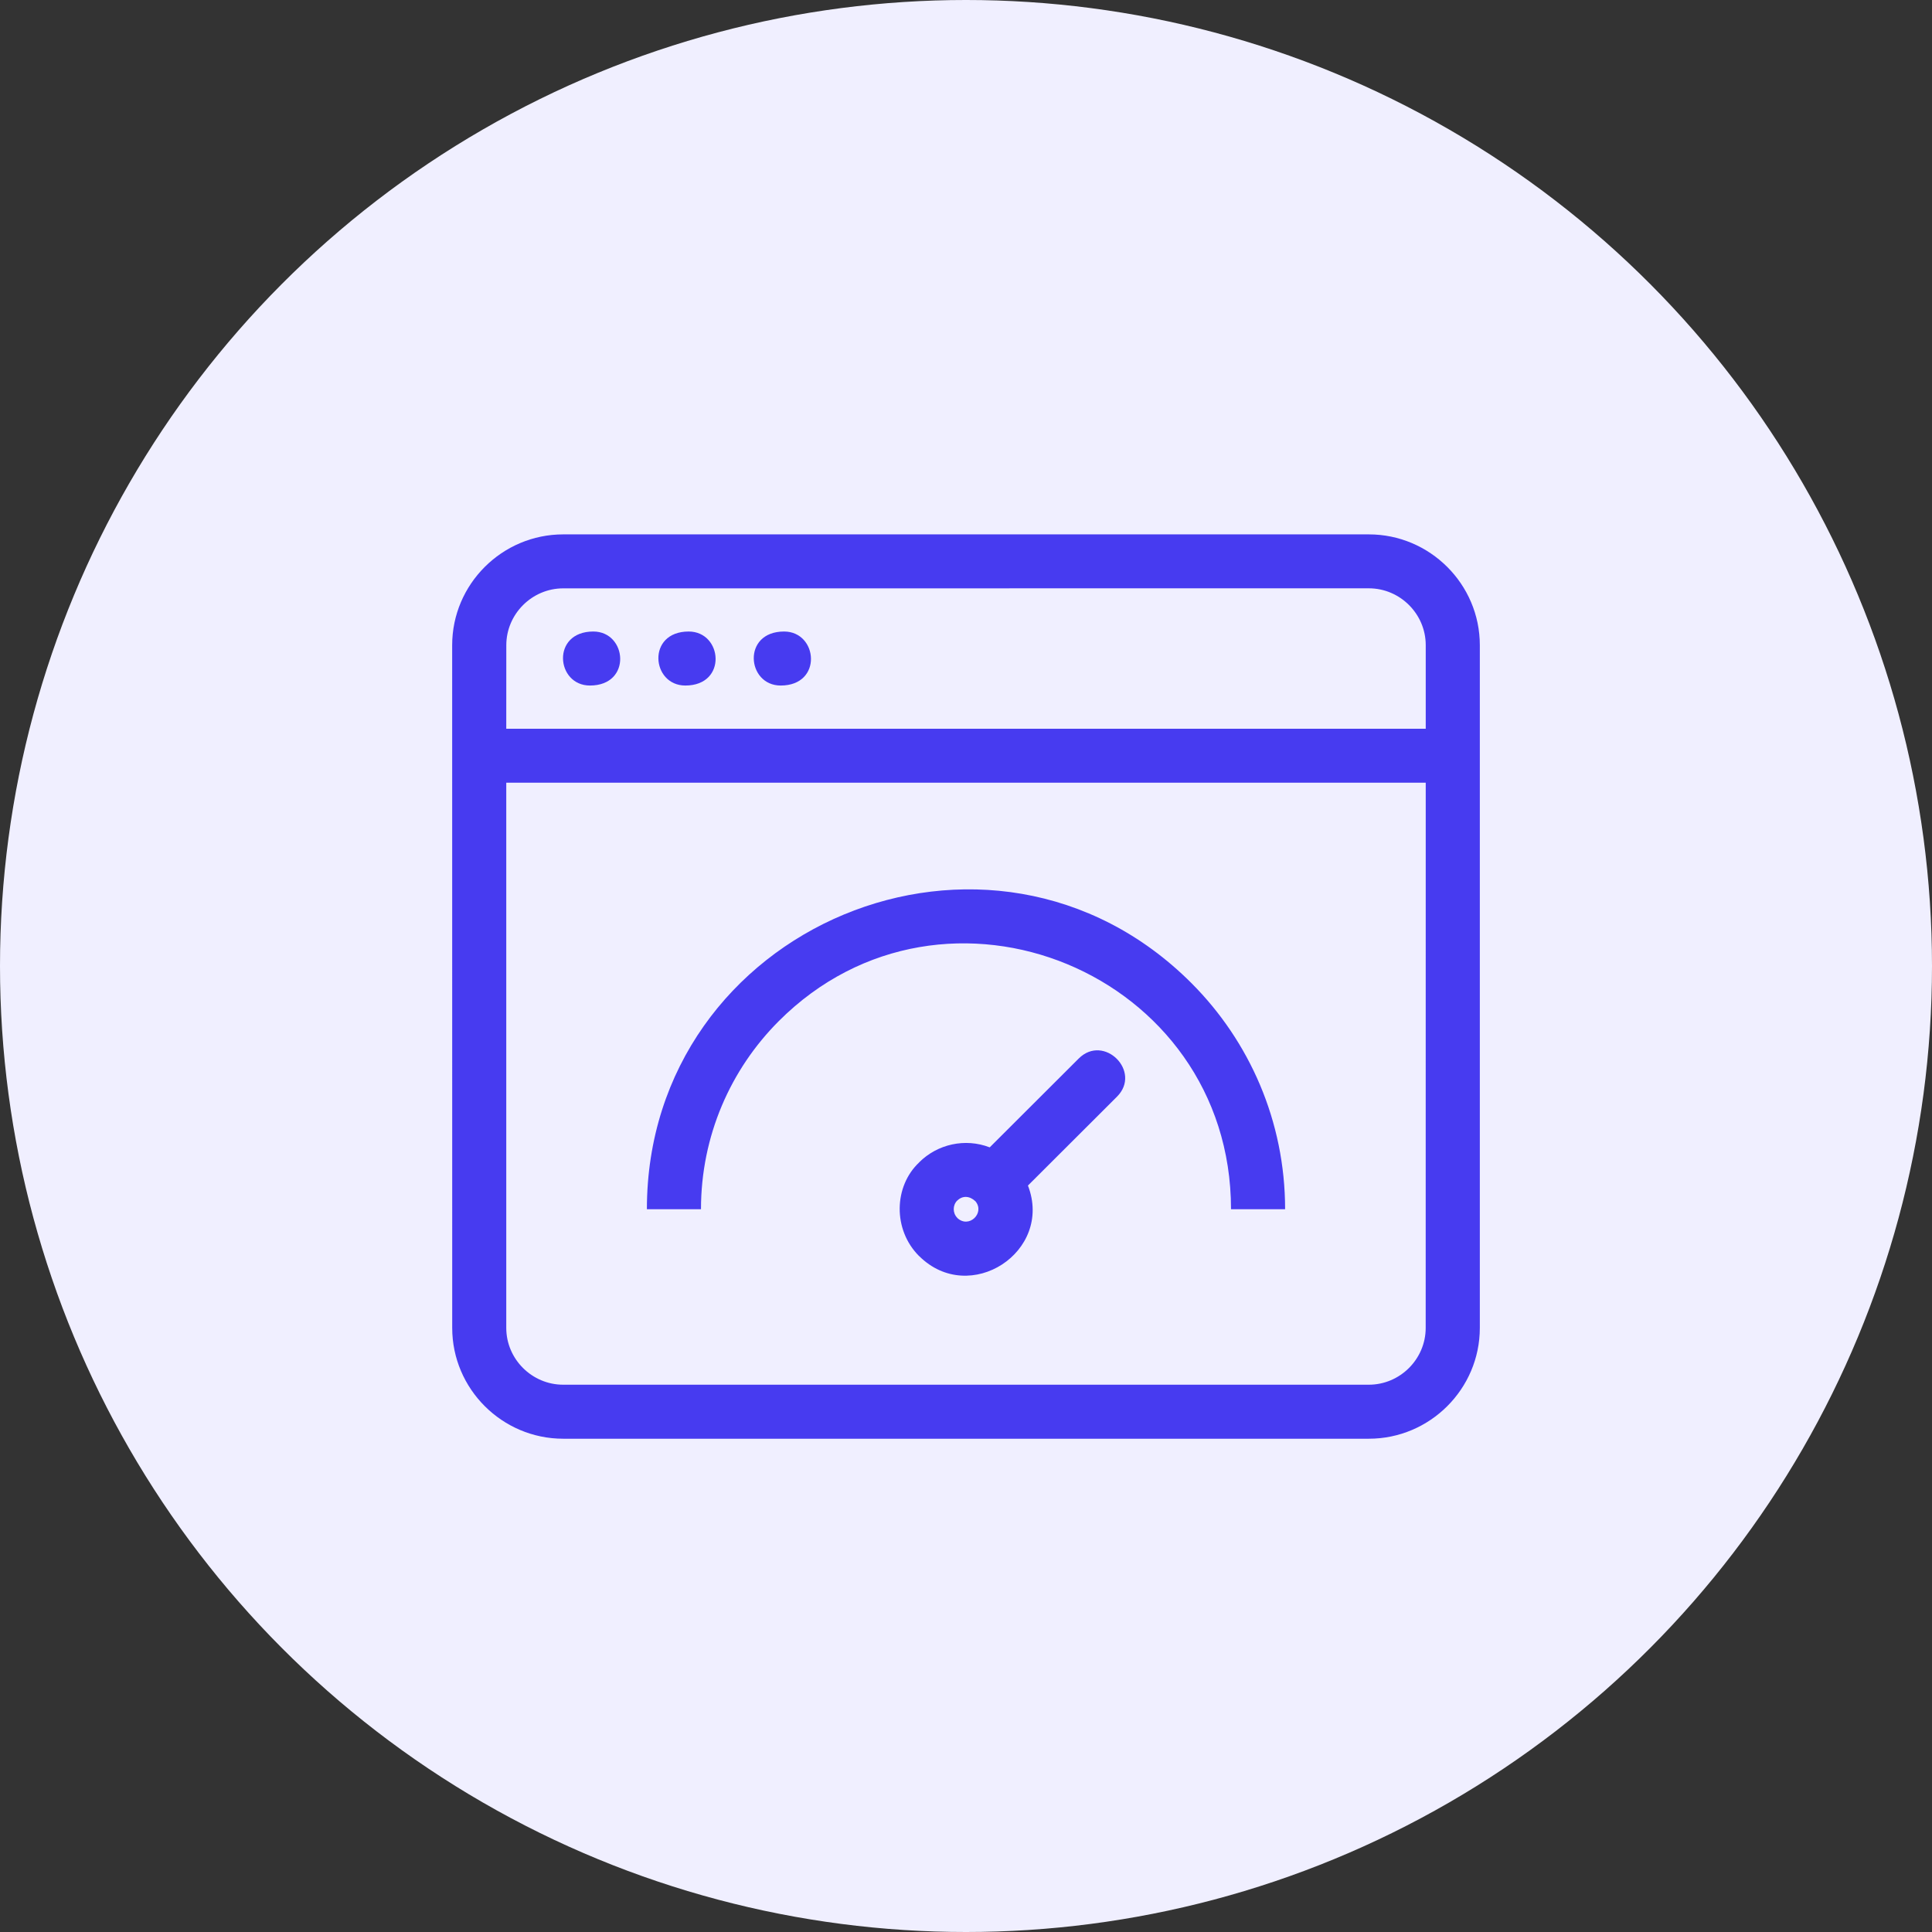
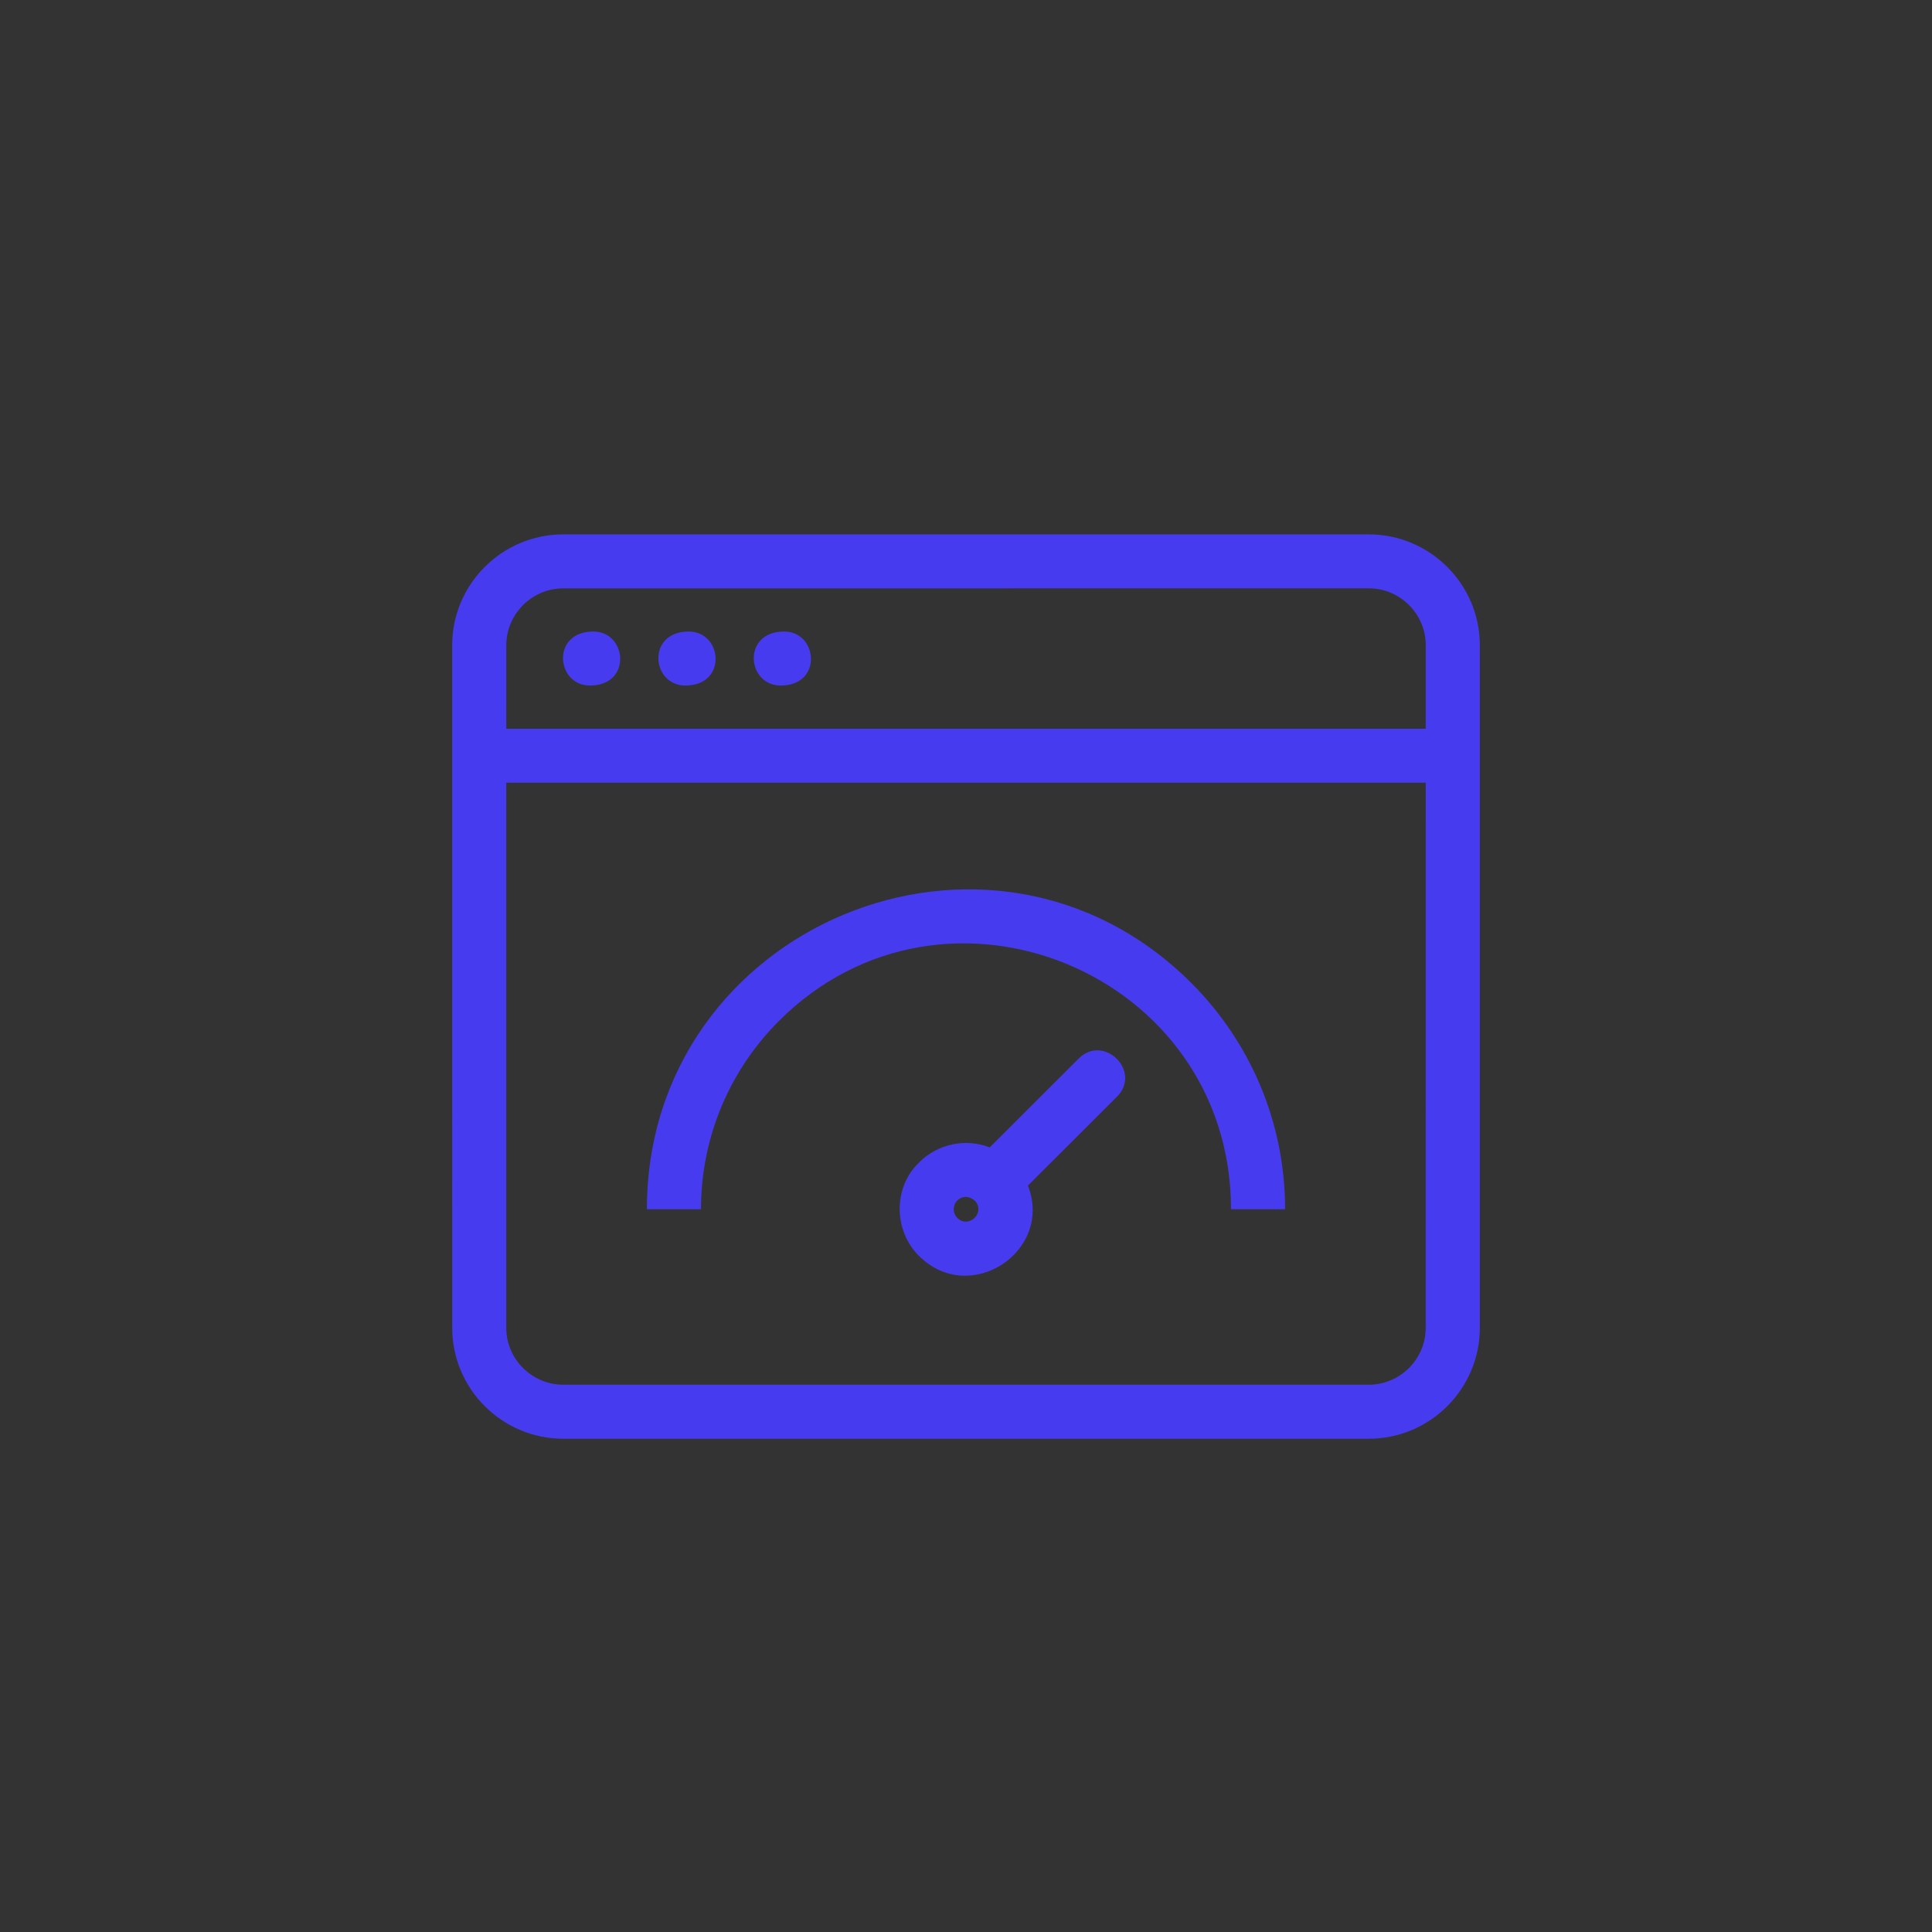
<svg xmlns="http://www.w3.org/2000/svg" width="47" height="47" viewBox="0 0 47 47" fill="none">
  <rect x="0" y="0" width="47" height="47" fill="#333333" stroke="none" />
-   <circle cx="23.5" cy="23.5" r="23.5" fill="#F0EFFF" />
  <path fill-rule="evenodd" clip-rule="evenodd" d="M13.701 13H33.3C34.786 13 36 14.212 36 15.696V32.304C36 33.788 34.786 35 33.3 35H13.701C12.215 35 11.001 33.788 11.001 32.304L11 15.696C11 14.212 12.214 13 13.701 13ZM26.242 25.751L24.077 27.912C23.479 27.681 22.805 27.832 22.359 28.278L22.36 28.279C21.744 28.857 21.715 29.914 22.359 30.557L22.36 30.556C23.589 31.781 25.628 30.45 25.007 28.841L27.172 26.68C27.785 26.068 26.855 25.14 26.242 25.751ZM23.73 29.224C23.59 29.09 23.415 29.081 23.289 29.206L23.288 29.204C23.173 29.32 23.172 29.51 23.289 29.628L23.288 29.629C23.571 29.896 23.966 29.508 23.73 29.224ZM15.737 29.417H17.053C17.053 27.63 17.775 26.014 18.942 24.844C22.983 20.793 29.947 23.664 29.947 29.417H31.263C31.263 27.272 30.393 25.329 28.989 23.921C24.102 19.024 15.737 22.524 15.737 29.417ZM16.672 16.677C17.701 16.677 17.58 15.363 16.753 15.363C15.724 15.364 15.845 16.677 16.672 16.677ZM14.351 16.677C15.38 16.677 15.259 15.363 14.433 15.363C13.404 15.364 13.525 16.677 14.351 16.677ZM18.992 16.677C20.021 16.677 19.9 15.363 19.074 15.363C18.045 15.364 18.165 16.677 18.992 16.677ZM12.316 17.728H34.684V15.694C34.684 14.936 34.06 14.312 33.3 14.312L13.702 14.313C12.942 14.313 12.317 14.937 12.317 15.696L12.316 17.728ZM34.684 19.041H12.316V32.304C12.316 33.063 12.941 33.686 13.701 33.686H33.299C34.059 33.686 34.683 33.063 34.683 32.304L34.684 19.041Z" fill="#473BF0" />
</svg>